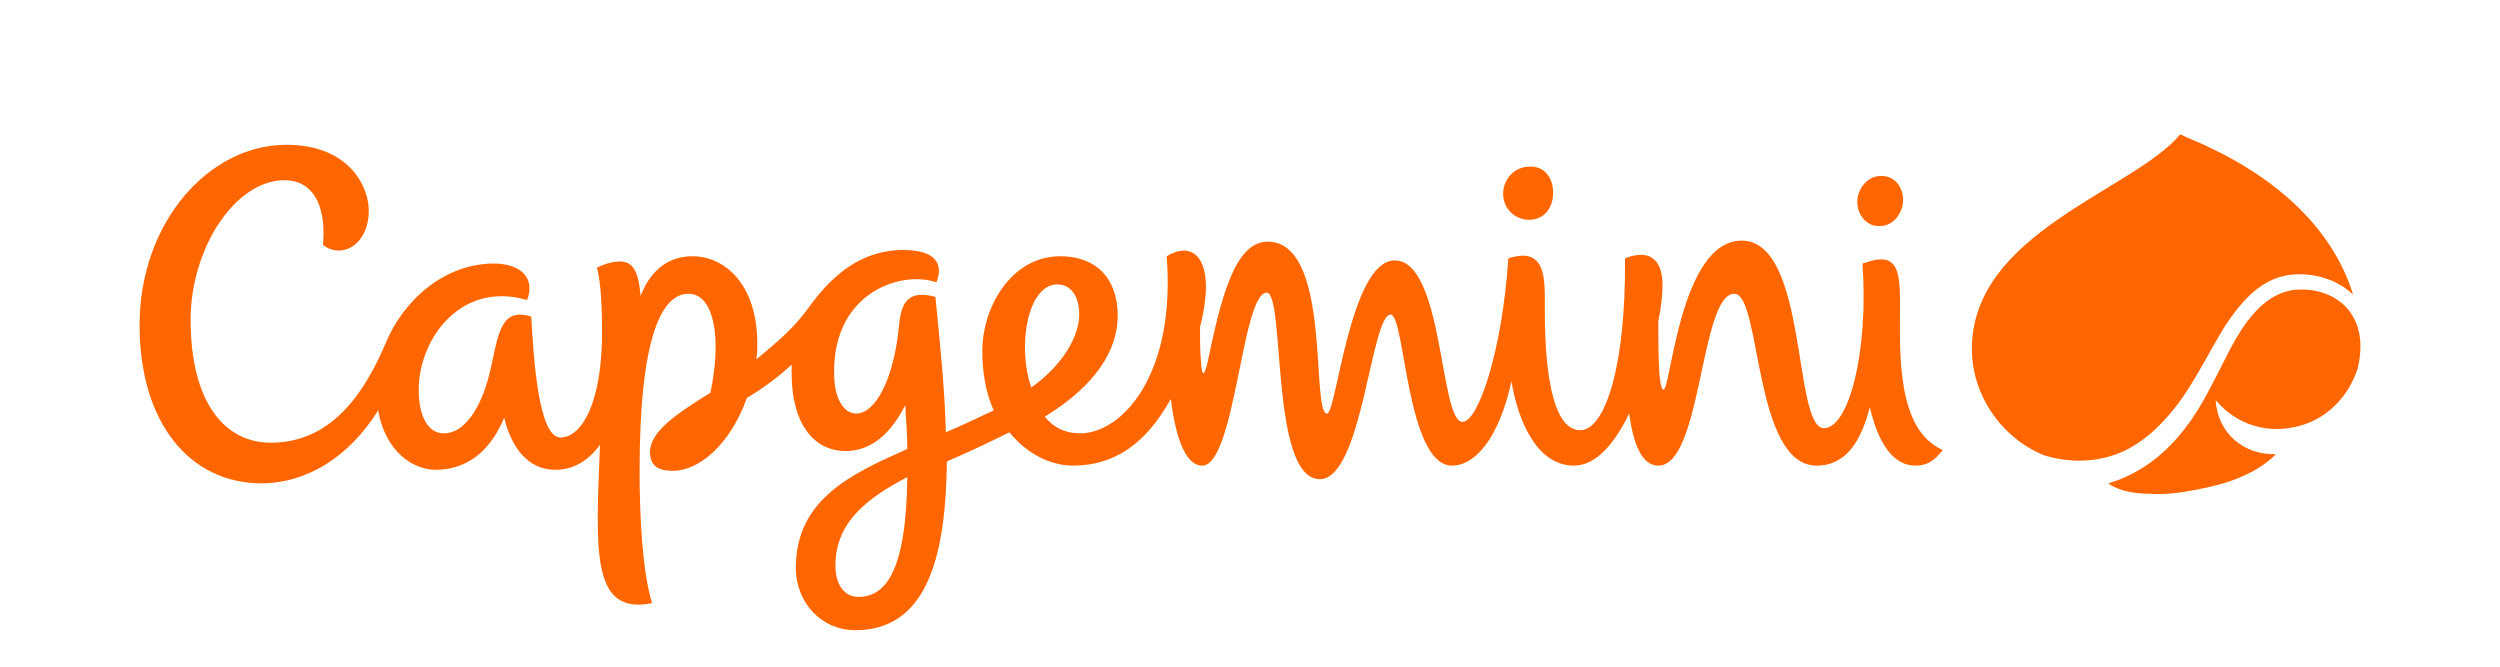
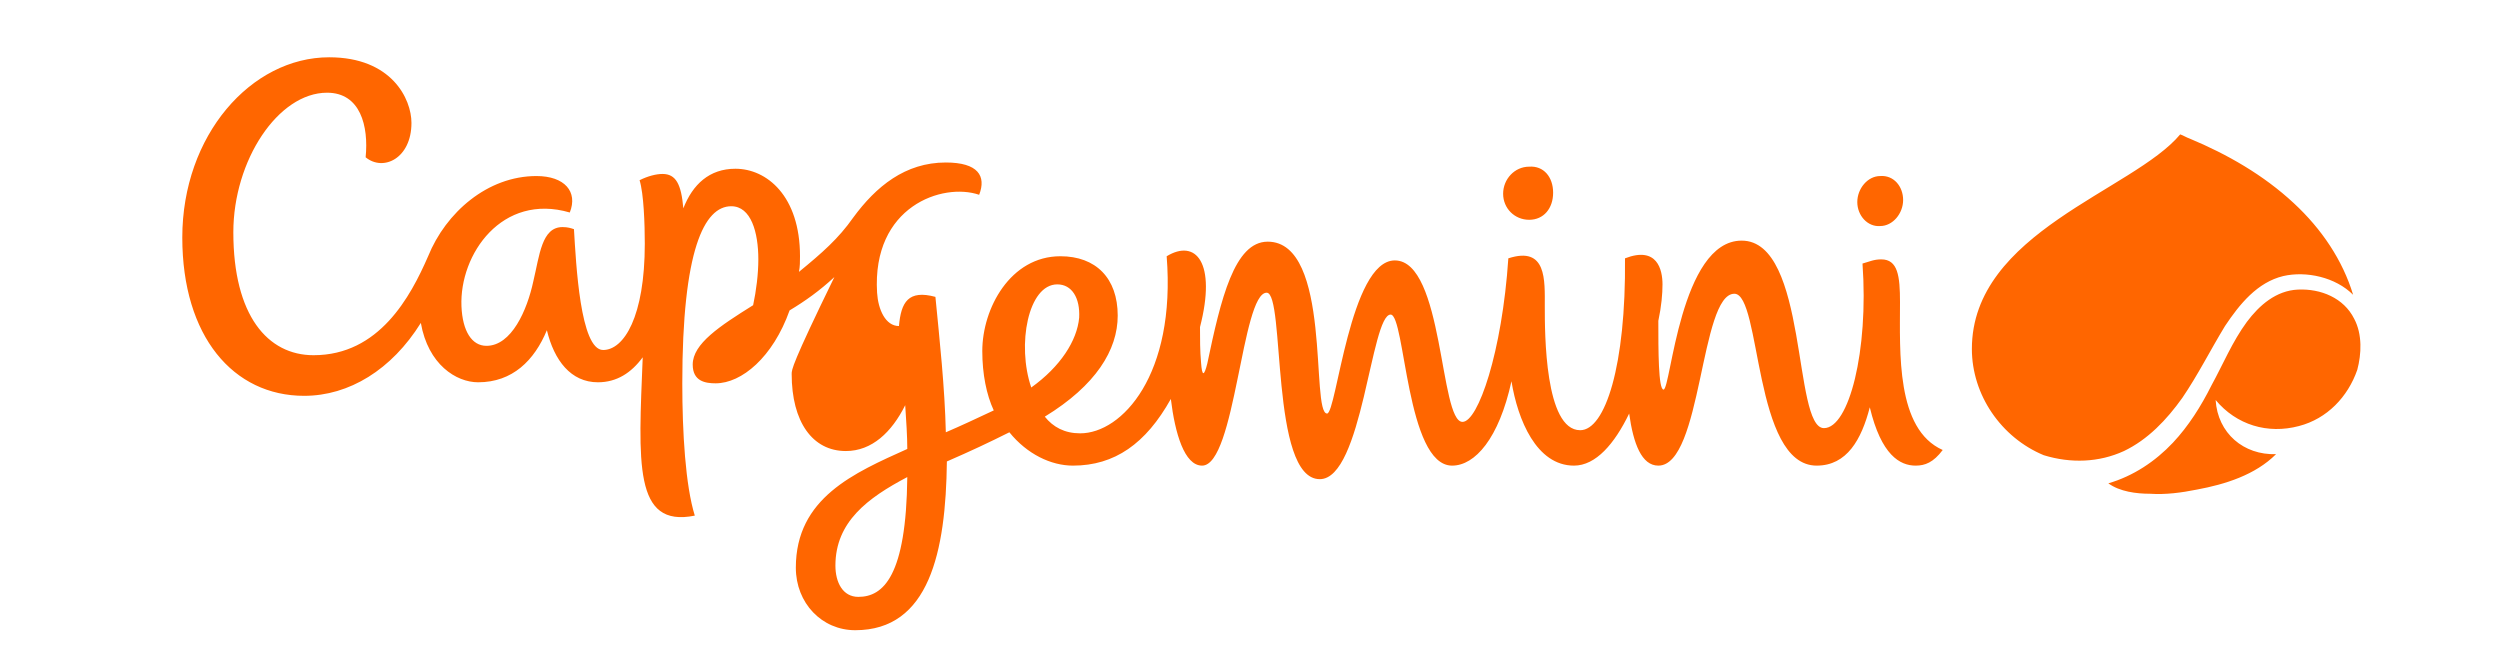
<svg xmlns="http://www.w3.org/2000/svg" version="1.1" id="Ebene_1" x="0px" y="0px" viewBox="0 0 240 64" style="enable-background:new 0 0 240 64;" xml:space="preserve">
  <style type="text/css">
	.st0{fill:#FF6600;}
</style>
-   <path class="st0" d="M225.9,28.3c-1-3.3-3-6.3-5.7-8.8c-2.9-2.7-6.4-4.7-10-6.2c-0.3-0.1-0.6-0.3-0.9-0.4l0,0l0,0  c-4.5,5.4-20,9.4-20,20.6c0,4.4,2.8,8.5,6.9,10.2c2.6,0.8,5.3,0.7,7.7-0.4c2.3-1.1,4.1-3,5.6-5.1c1.5-2.2,2.7-4.6,4.1-6.9  c1.4-2.1,3.1-4.2,5.6-4.8C221.4,26,224.2,26.6,225.9,28.3z M226,30.6c-1-2-3.2-2.9-5.4-2.8c-2.1,0.1-3.7,1.5-4.9,3.1  c-1.4,1.9-2.3,4.1-3.4,6.1c-1,2-2.2,3.9-3.7,5.5c-1.7,1.8-3.8,3.2-6.2,3.9c1.1,0.8,2.7,1,4,1c1.5,0.1,3-0.1,4.5-0.4  c2.7-0.5,5.6-1.4,7.6-3.4c-3.1,0.1-5.6-2-5.8-5.2c2,2.4,5,3.3,8,2.5c2.7-0.7,4.7-2.8,5.6-5.4C226.7,34,226.8,32.1,226,30.6z   M182.4,29c0-2.5-0.2-4.1-1.8-4.1c-0.7,0-1.1,0.2-1.8,0.4c0.6,8.4-1.3,15.8-3.7,15.8c-3,0-1.5-18-7.9-18c-5.9,0-6.8,14.3-7.5,14.3  c-0.5,0-0.5-3.8-0.5-6.6c0.3-1.4,0.4-2.6,0.4-3.5c0-1.4-0.5-3.7-3.6-2.5c0.1,10.3-1.9,16.5-4.3,16.5c-3.4,0-3.4-9.3-3.4-11.9  c0-2.5,0.2-5.8-3.5-4.6c-0.6,9-2.9,15.7-4.4,15.7c-2.2,0-1.8-15.5-6.5-15.5c-4.3,0-5.6,14.7-6.5,14.7c-1.6,0,0.5-16.5-5.7-16.5  c-3.2,0-4.5,5.5-5.8,11.7c-0.3,1.2-0.5,1.3-0.6-0.1c-0.1-1.1-0.1-2.3-0.1-3.4c1.6-6.2-0.4-8.5-3.2-6.8c0.9,11.4-4.3,17-8.3,17  c-1.5,0-2.6-0.6-3.4-1.6c4.9-3,7-6.4,7-9.7c0-3.6-2.1-5.7-5.5-5.7c-4.8,0-7.5,5-7.5,9.1c0,2.2,0.4,4.2,1.1,5.7  c-1.7,0.8-3.2,1.5-4.6,2.1c-0.1-4.3-0.6-8.9-1-13c-2.6-0.7-3.3,0.5-3.5,2.8c-0.5,5.2-2.3,8.4-4.1,8.4c-1.3,0-2-1.6-2.1-3.2  c-0.5-8.3,6.3-10.6,9.8-9.4c0.7-1.8-0.1-3.1-3.2-3.1c-3.9,0-6.7,2.3-8.9,5.3c-1.4,2-3,3.4-5.2,5.2c0.1-0.5,0.1-1,0.1-1.5  c0-5.8-3.2-8.4-6.2-8.4c-2.5,0-4.1,1.5-5,3.8c-0.2-2.3-0.7-3.3-2-3.3c-0.6,0-1.4,0.2-2.2,0.6c0.4,1.3,0.5,4.2,0.5,6.1  c0,7-2,10.2-4,10.2c-2.2,0-2.6-8.3-2.8-11.6c-0.3-0.1-0.6-0.2-1.1-0.2c-2,0-2.2,2.7-2.8,5.2c-0.6,2.8-2.1,6.2-4.5,6.2  c-1.4,0-2.3-1.4-2.4-3.8c-0.2-5,3.9-10.9,10.4-9c0.8-2-0.5-3.5-3.2-3.5c-4.7,0-8.7,3.5-10.4,7.7c-1.7,3.9-4.7,9.5-11,9.5  c-4.4,0-7.7-3.8-7.7-11.8c0-6.9,4.3-13.4,9-13.4c3.2,0,4,3.2,3.7,6.2c1.7,1.4,4.4,0.1,4.4-3.3c0-2.3-1.9-6.3-7.9-6.3  c-7.5,0-14.1,7.5-14.1,17.3c0,9.5,4.9,15.2,11.7,15.2c4.3,0,8.4-2.5,11.2-7c0.7,4,3.4,5.7,5.5,5.7c3.3,0,5.4-2.1,6.6-5  c0.7,2.9,2.3,5,4.9,5c1.8,0,3.2-0.9,4.3-2.4c-0.4,10.1-0.9,16.4,5,15.2c-0.9-2.9-1.2-8-1.2-12.7c0-12.8,2.1-17,4.7-17  c1.9,0,2.6,2.5,2.6,5.1c0,1.4-0.2,3-0.5,4.4c-3.2,2-5.8,3.7-5.8,5.7c0,1.6,1.2,1.8,2.2,1.8c2.5,0,5.5-2.5,7.1-7  c1.5-0.9,2.9-1.9,4.3-3.2C76,35,76,35.5,76,35.9c0,4.6,2,7.4,5.2,7.4c2.5,0,4.4-1.8,5.7-4.4c0.1,1.5,0.2,3,0.2,4.2  c-5.1,2.3-10.7,4.7-10.7,11.4c0,3.4,2.5,6,5.7,6c7.1,0,8.7-7.5,8.8-16.2c2.3-1,4-1.8,6-2.8c1.7,2.1,4,3.2,6.1,3.2c4,0,7-2.1,9.4-6.4  c0.4,3.3,1.3,6.4,3,6.4c3.2,0,3.8-16.6,6.2-16.6c1.8,0,0.3,17.9,5.1,17.9c4.1,0,4.9-15.8,6.8-15.8c1.4,0,1.5,14.5,5.9,14.5  c2.2,0,4.5-2.6,5.7-8.1c0.6,3.7,2.4,8.1,6,8.1c2.1,0,3.9-2.1,5.3-5c0.4,2.9,1.2,5,2.8,5c4.2,0,4-16.5,7.3-16.5  c2.6,0,1.8,16.5,7.9,16.5c2.9,0,4.3-2.5,5.1-5.6c1.1,4.6,2.9,5.6,4.4,5.6c0.9,0,1.7-0.3,2.6-1.5C182,41.2,182.4,33.8,182.4,29z   M82.4,57.3c-1.5,0-2.2-1.4-2.2-3c0-4.2,3.1-6.5,6.9-8.5C87,55.3,84.8,57.3,82.4,57.3z M101.5,27.3c1.4,0,2.2,1.3,2.1,3.2  c-0.2,2.2-1.8,4.7-4.6,6.7C97.6,33.1,98.7,27.3,101.5,27.3z M144.3,18.6c0-1.4,1.1-2.6,2.5-2.6c1.4-0.1,2.3,1,2.3,2.5  s-0.9,2.6-2.3,2.6C145.4,21.1,144.3,20,144.3,18.6z M178.3,19.4c0-1.3,1-2.5,2.2-2.5c1.3-0.1,2.2,1,2.2,2.3s-1,2.5-2.2,2.5  C179.3,21.8,178.3,20.7,178.3,19.4z" />
+   <path class="st0" d="M225.9,28.3c-1-3.3-3-6.3-5.7-8.8c-2.9-2.7-6.4-4.7-10-6.2c-0.3-0.1-0.6-0.3-0.9-0.4l0,0l0,0  c-4.5,5.4-20,9.4-20,20.6c0,4.4,2.8,8.5,6.9,10.2c2.6,0.8,5.3,0.7,7.7-0.4c2.3-1.1,4.1-3,5.6-5.1c1.5-2.2,2.7-4.6,4.1-6.9  c1.4-2.1,3.1-4.2,5.6-4.8C221.4,26,224.2,26.6,225.9,28.3z M226,30.6c-1-2-3.2-2.9-5.4-2.8c-2.1,0.1-3.7,1.5-4.9,3.1  c-1.4,1.9-2.3,4.1-3.4,6.1c-1,2-2.2,3.9-3.7,5.5c-1.7,1.8-3.8,3.2-6.2,3.9c1.1,0.8,2.7,1,4,1c1.5,0.1,3-0.1,4.5-0.4  c2.7-0.5,5.6-1.4,7.6-3.4c-3.1,0.1-5.6-2-5.8-5.2c2,2.4,5,3.3,8,2.5c2.7-0.7,4.7-2.8,5.6-5.4C226.7,34,226.8,32.1,226,30.6z   M182.4,29c0-2.5-0.2-4.1-1.8-4.1c-0.7,0-1.1,0.2-1.8,0.4c0.6,8.4-1.3,15.8-3.7,15.8c-3,0-1.5-18-7.9-18c-5.9,0-6.8,14.3-7.5,14.3  c-0.5,0-0.5-3.8-0.5-6.6c0.3-1.4,0.4-2.6,0.4-3.5c0-1.4-0.5-3.7-3.6-2.5c0.1,10.3-1.9,16.5-4.3,16.5c-3.4,0-3.4-9.3-3.4-11.9  c0-2.5,0.2-5.8-3.5-4.6c-0.6,9-2.9,15.7-4.4,15.7c-2.2,0-1.8-15.5-6.5-15.5c-4.3,0-5.6,14.7-6.5,14.7c-1.6,0,0.5-16.5-5.7-16.5  c-3.2,0-4.5,5.5-5.8,11.7c-0.3,1.2-0.5,1.3-0.6-0.1c-0.1-1.1-0.1-2.3-0.1-3.4c1.6-6.2-0.4-8.5-3.2-6.8c0.9,11.4-4.3,17-8.3,17  c-1.5,0-2.6-0.6-3.4-1.6c4.9-3,7-6.4,7-9.7c0-3.6-2.1-5.7-5.5-5.7c-4.8,0-7.5,5-7.5,9.1c0,2.2,0.4,4.2,1.1,5.7  c-1.7,0.8-3.2,1.5-4.6,2.1c-0.1-4.3-0.6-8.9-1-13c-2.6-0.7-3.3,0.5-3.5,2.8c-1.3,0-2-1.6-2.1-3.2  c-0.5-8.3,6.3-10.6,9.8-9.4c0.7-1.8-0.1-3.1-3.2-3.1c-3.9,0-6.7,2.3-8.9,5.3c-1.4,2-3,3.4-5.2,5.2c0.1-0.5,0.1-1,0.1-1.5  c0-5.8-3.2-8.4-6.2-8.4c-2.5,0-4.1,1.5-5,3.8c-0.2-2.3-0.7-3.3-2-3.3c-0.6,0-1.4,0.2-2.2,0.6c0.4,1.3,0.5,4.2,0.5,6.1  c0,7-2,10.2-4,10.2c-2.2,0-2.6-8.3-2.8-11.6c-0.3-0.1-0.6-0.2-1.1-0.2c-2,0-2.2,2.7-2.8,5.2c-0.6,2.8-2.1,6.2-4.5,6.2  c-1.4,0-2.3-1.4-2.4-3.8c-0.2-5,3.9-10.9,10.4-9c0.8-2-0.5-3.5-3.2-3.5c-4.7,0-8.7,3.5-10.4,7.7c-1.7,3.9-4.7,9.5-11,9.5  c-4.4,0-7.7-3.8-7.7-11.8c0-6.9,4.3-13.4,9-13.4c3.2,0,4,3.2,3.7,6.2c1.7,1.4,4.4,0.1,4.4-3.3c0-2.3-1.9-6.3-7.9-6.3  c-7.5,0-14.1,7.5-14.1,17.3c0,9.5,4.9,15.2,11.7,15.2c4.3,0,8.4-2.5,11.2-7c0.7,4,3.4,5.7,5.5,5.7c3.3,0,5.4-2.1,6.6-5  c0.7,2.9,2.3,5,4.9,5c1.8,0,3.2-0.9,4.3-2.4c-0.4,10.1-0.9,16.4,5,15.2c-0.9-2.9-1.2-8-1.2-12.7c0-12.8,2.1-17,4.7-17  c1.9,0,2.6,2.5,2.6,5.1c0,1.4-0.2,3-0.5,4.4c-3.2,2-5.8,3.7-5.8,5.7c0,1.6,1.2,1.8,2.2,1.8c2.5,0,5.5-2.5,7.1-7  c1.5-0.9,2.9-1.9,4.3-3.2C76,35,76,35.5,76,35.9c0,4.6,2,7.4,5.2,7.4c2.5,0,4.4-1.8,5.7-4.4c0.1,1.5,0.2,3,0.2,4.2  c-5.1,2.3-10.7,4.7-10.7,11.4c0,3.4,2.5,6,5.7,6c7.1,0,8.7-7.5,8.8-16.2c2.3-1,4-1.8,6-2.8c1.7,2.1,4,3.2,6.1,3.2c4,0,7-2.1,9.4-6.4  c0.4,3.3,1.3,6.4,3,6.4c3.2,0,3.8-16.6,6.2-16.6c1.8,0,0.3,17.9,5.1,17.9c4.1,0,4.9-15.8,6.8-15.8c1.4,0,1.5,14.5,5.9,14.5  c2.2,0,4.5-2.6,5.7-8.1c0.6,3.7,2.4,8.1,6,8.1c2.1,0,3.9-2.1,5.3-5c0.4,2.9,1.2,5,2.8,5c4.2,0,4-16.5,7.3-16.5  c2.6,0,1.8,16.5,7.9,16.5c2.9,0,4.3-2.5,5.1-5.6c1.1,4.6,2.9,5.6,4.4,5.6c0.9,0,1.7-0.3,2.6-1.5C182,41.2,182.4,33.8,182.4,29z   M82.4,57.3c-1.5,0-2.2-1.4-2.2-3c0-4.2,3.1-6.5,6.9-8.5C87,55.3,84.8,57.3,82.4,57.3z M101.5,27.3c1.4,0,2.2,1.3,2.1,3.2  c-0.2,2.2-1.8,4.7-4.6,6.7C97.6,33.1,98.7,27.3,101.5,27.3z M144.3,18.6c0-1.4,1.1-2.6,2.5-2.6c1.4-0.1,2.3,1,2.3,2.5  s-0.9,2.6-2.3,2.6C145.4,21.1,144.3,20,144.3,18.6z M178.3,19.4c0-1.3,1-2.5,2.2-2.5c1.3-0.1,2.2,1,2.2,2.3s-1,2.5-2.2,2.5  C179.3,21.8,178.3,20.7,178.3,19.4z" />
</svg>